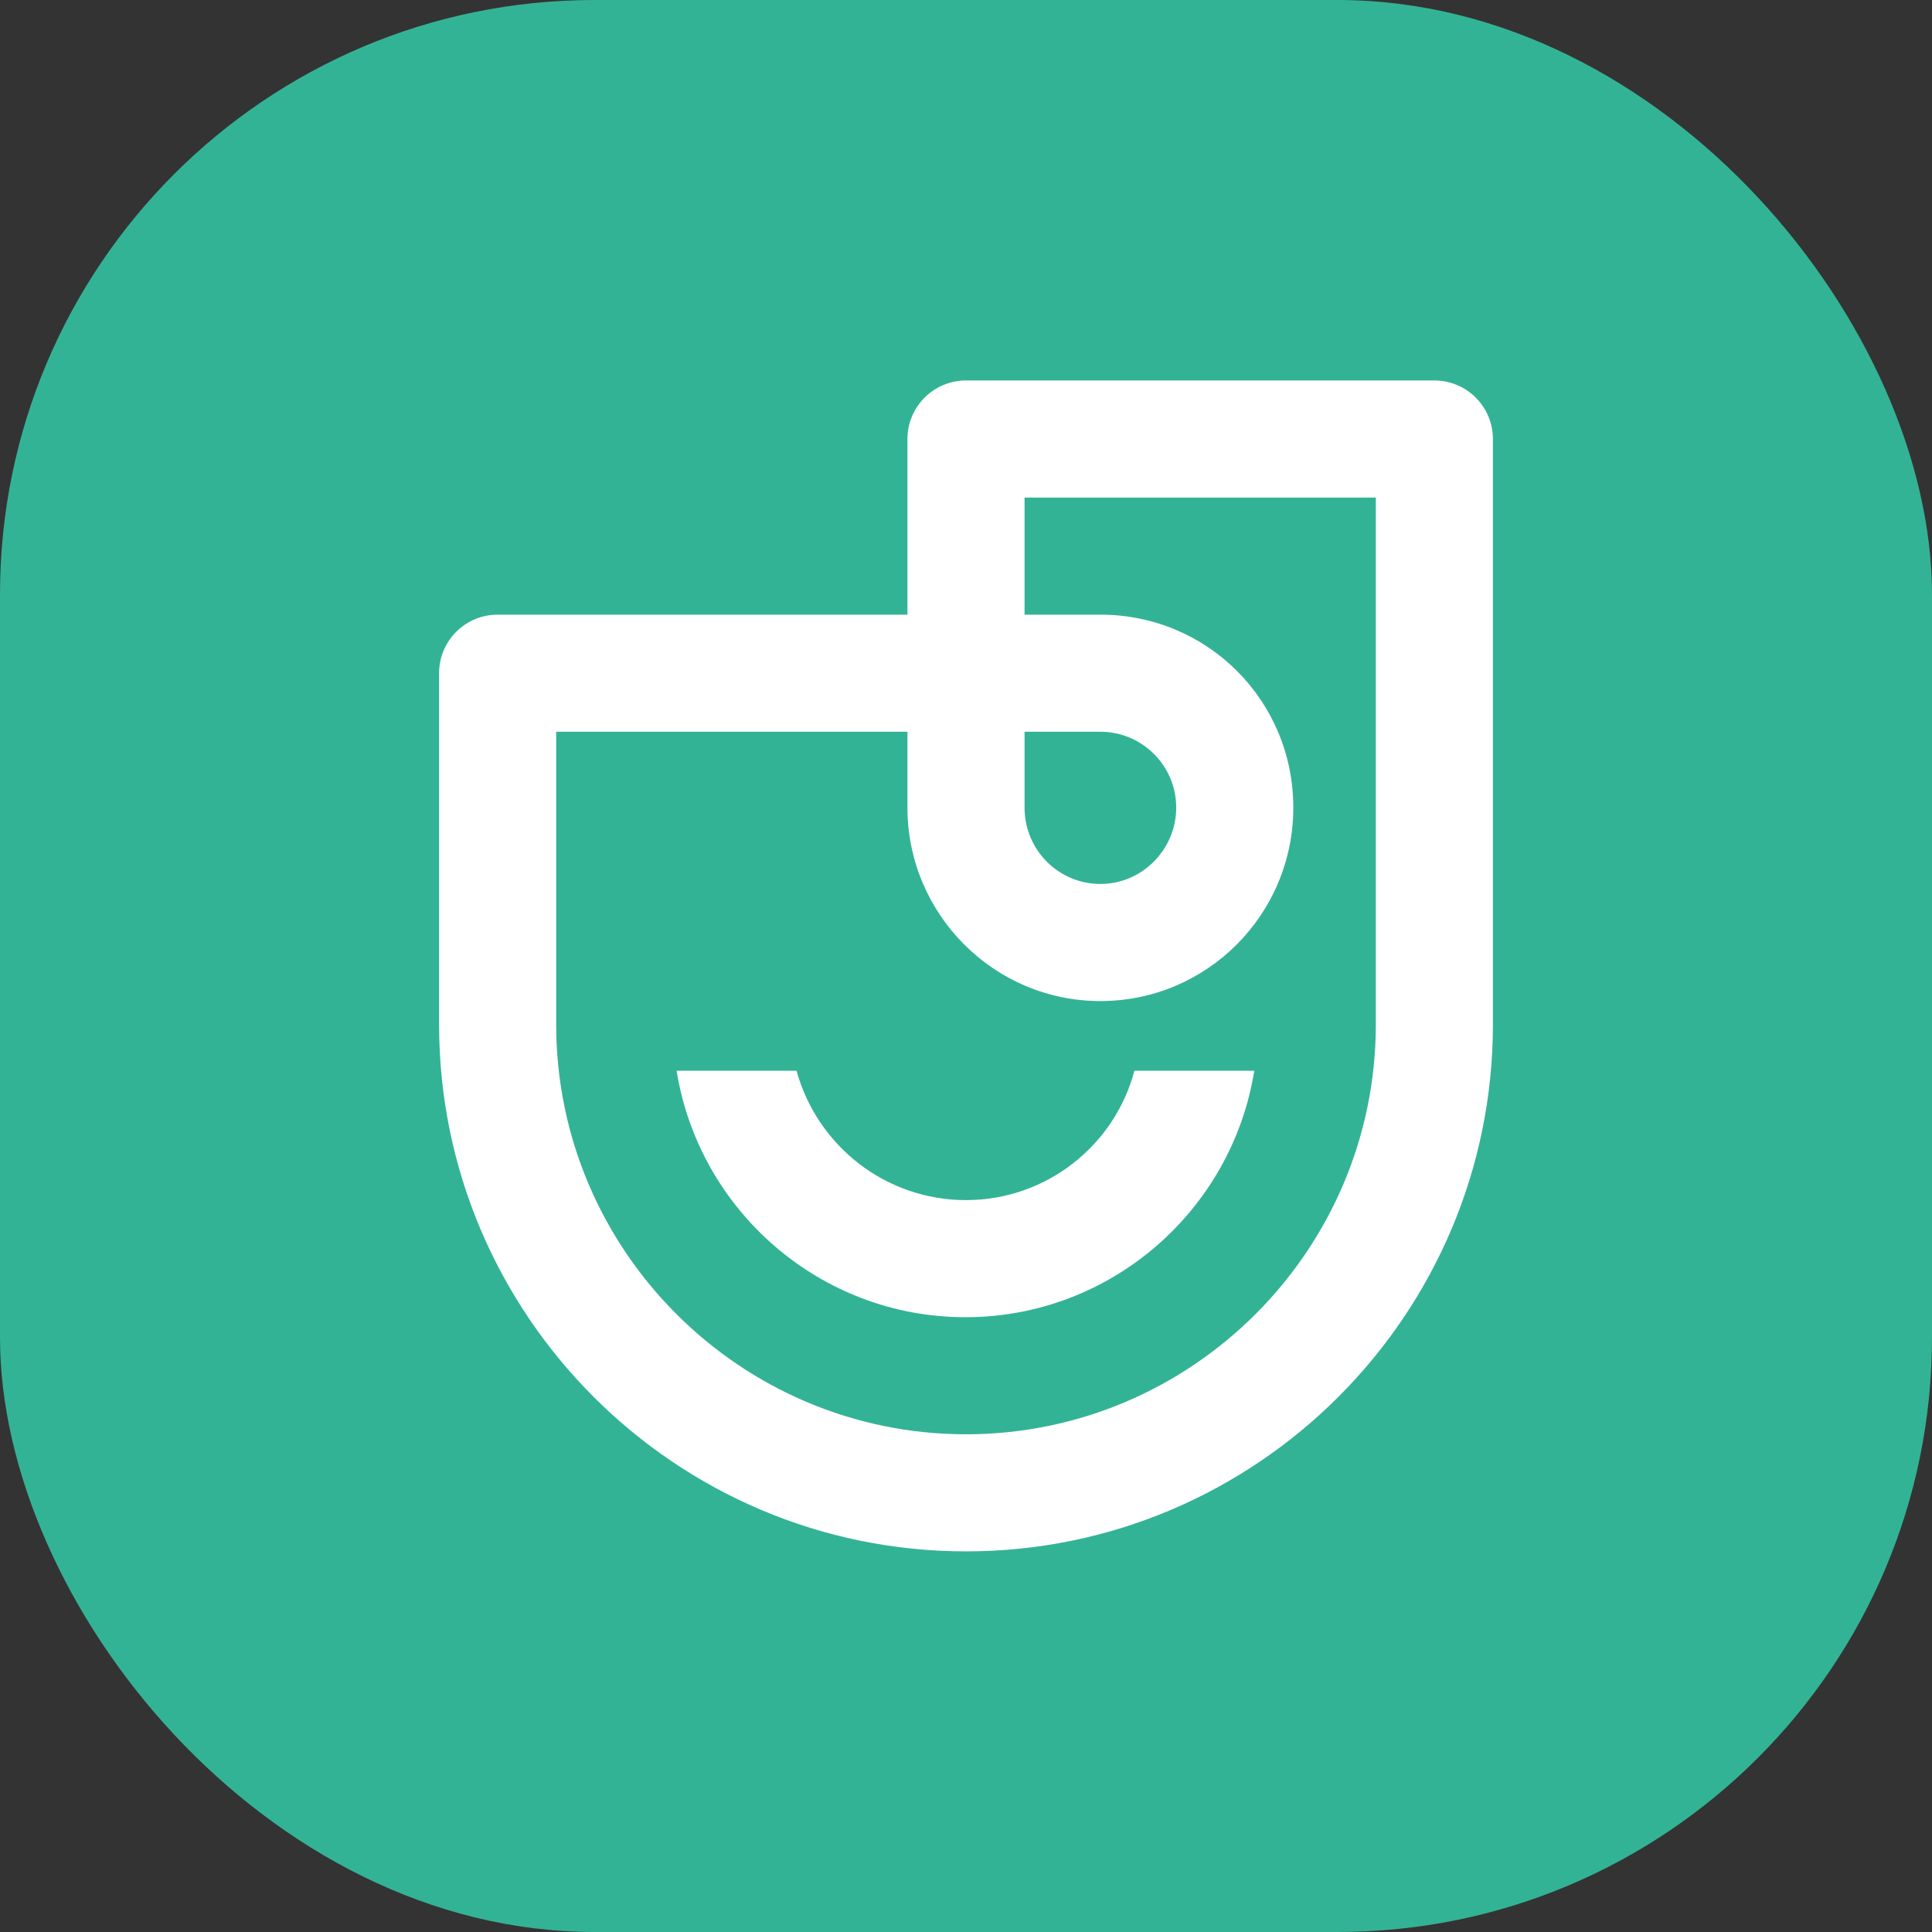
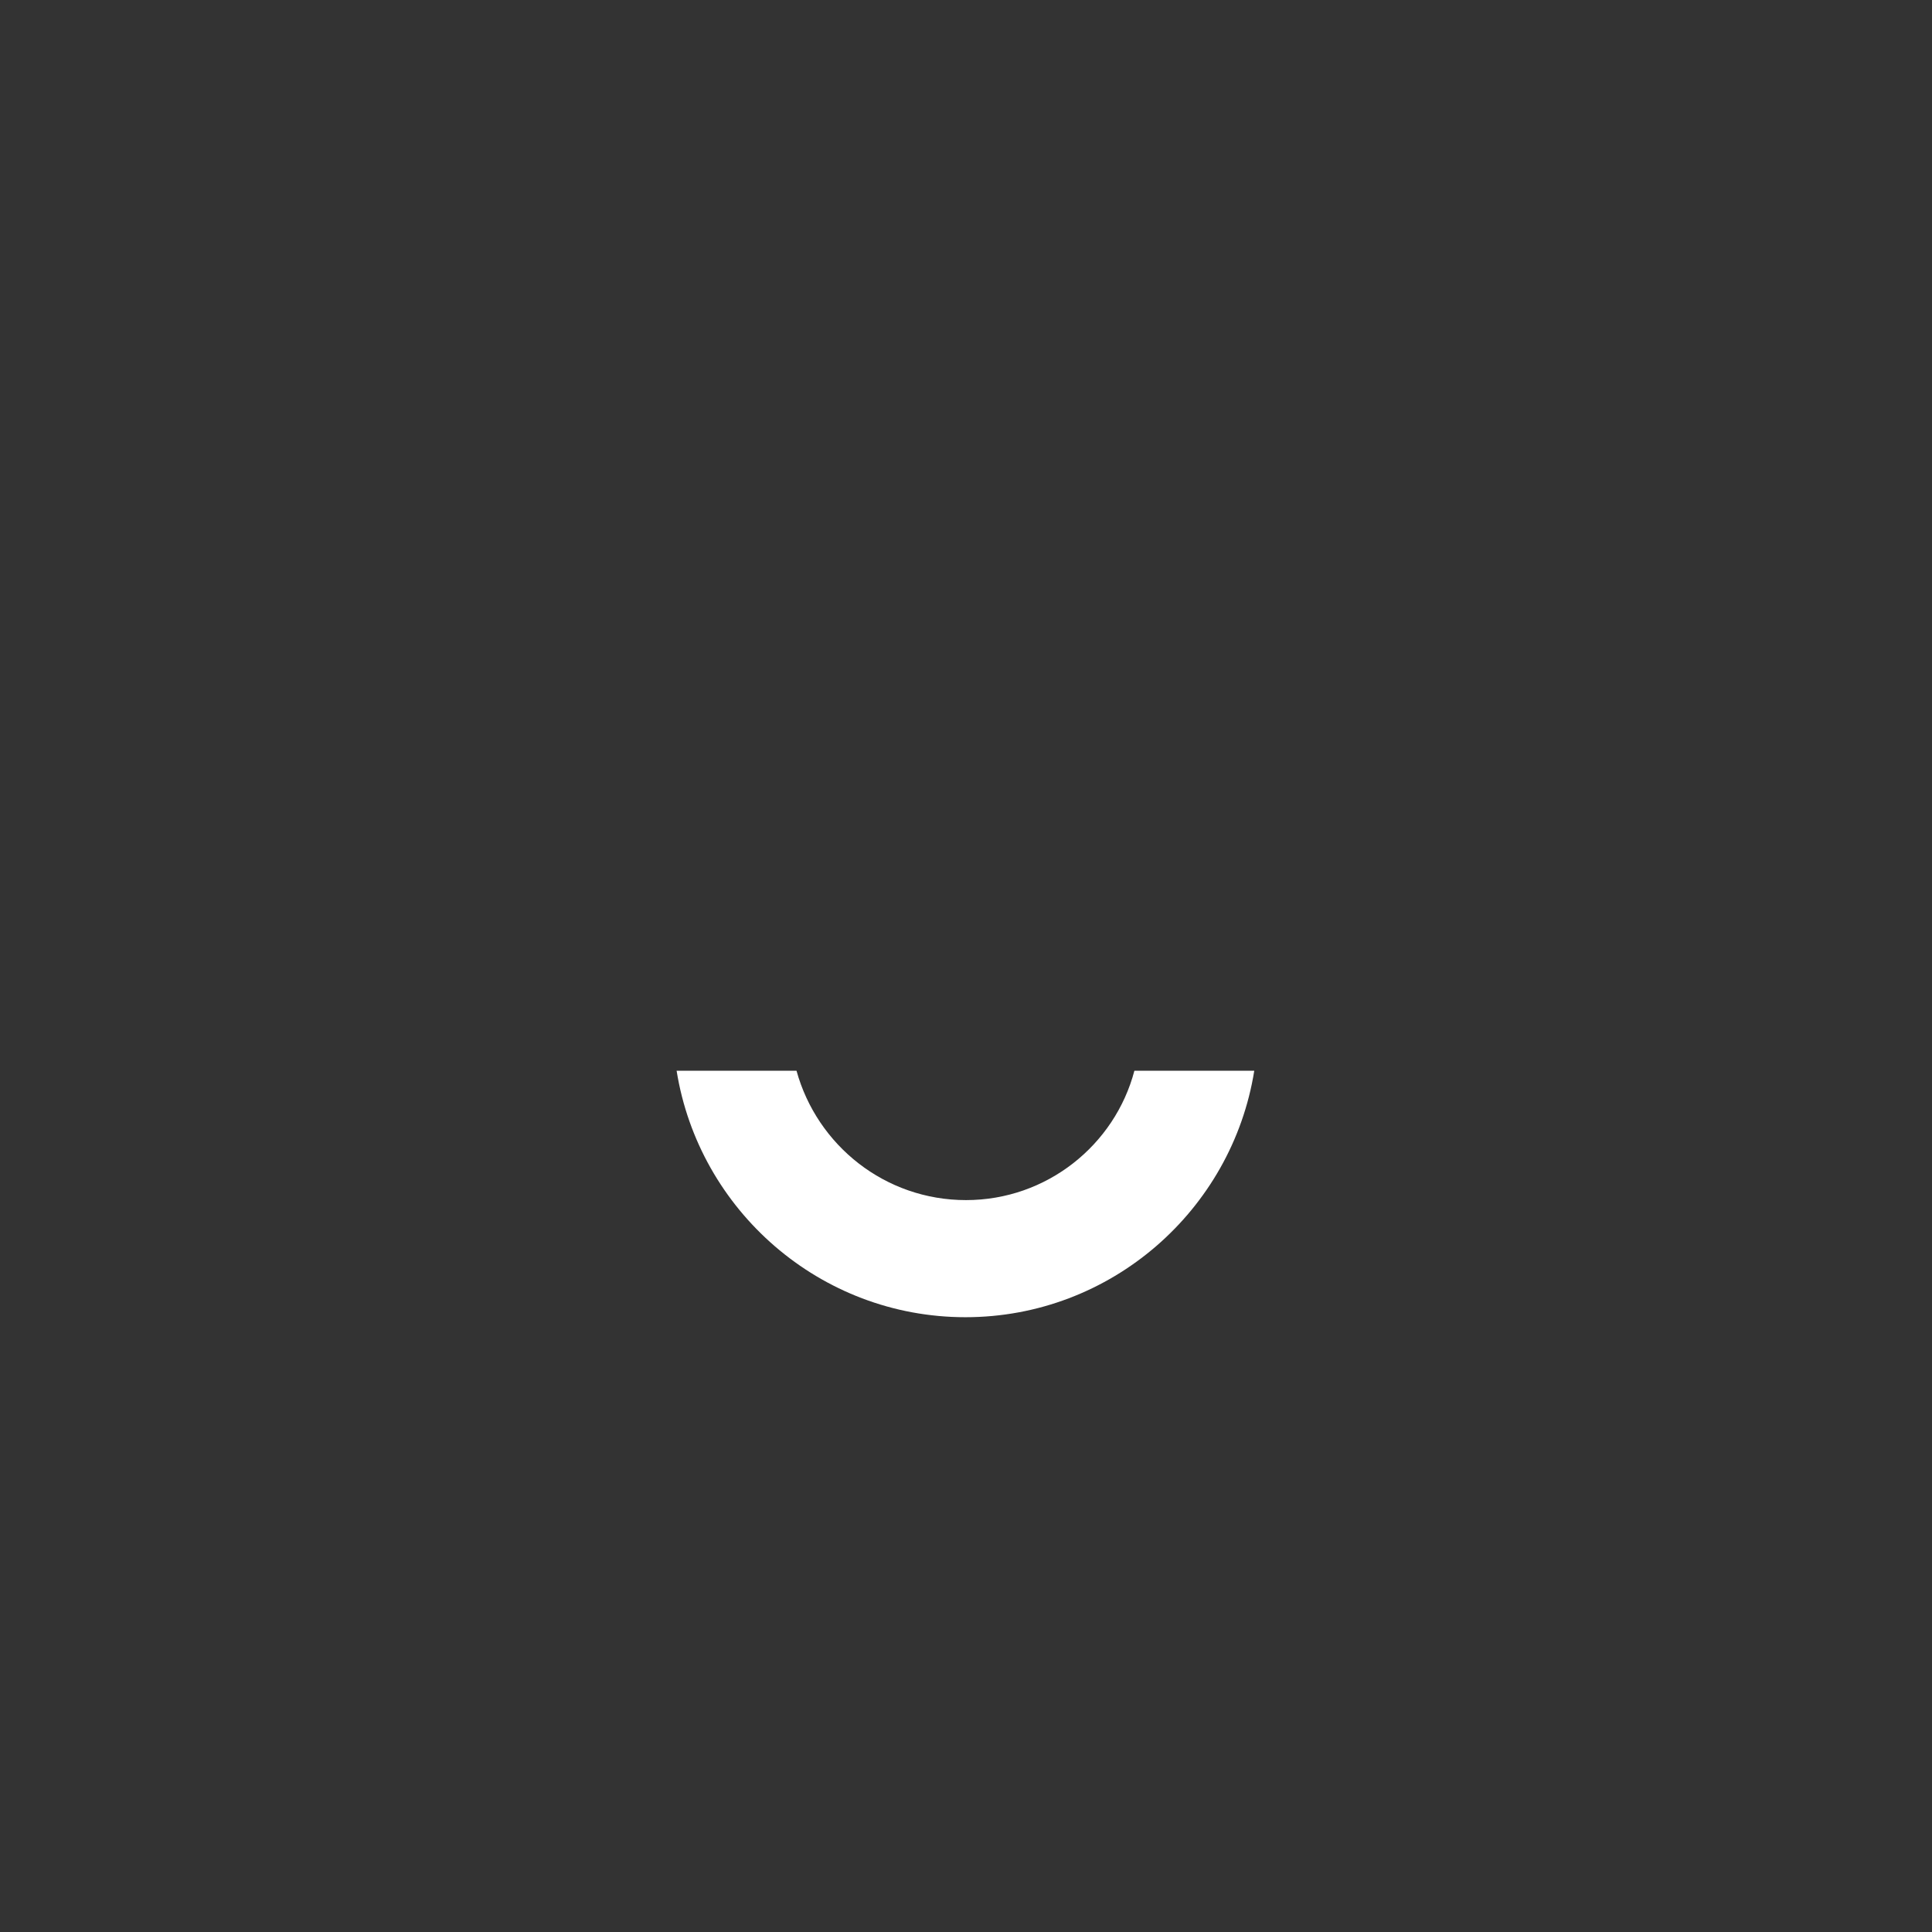
<svg xmlns="http://www.w3.org/2000/svg" width="88" height="88" viewBox="0 0 88 88" fill="none">
  <rect x="0" y="0" width="88" height="88" fill="#333333" stroke="none" />
-   <rect width="88" height="88" rx="27.077" fill="#33B395" />
  <g clip-path="url(#clip0_26_10001)">
    <path d="M44 54.663C40.318 54.663 37.219 52.174 36.28 48.771H30.819C31.835 55.12 37.346 59.997 43.975 59.997C50.603 59.997 56.115 55.12 57.13 48.771H51.67C50.781 52.149 47.683 54.663 44 54.663Z" fill="white" />
-     <path d="M65.333 17.33H44C42.527 17.33 41.333 18.524 41.333 19.997V27.997H22.667C21.194 27.997 20 29.19 20 30.663V46.663C20 59.895 30.768 70.663 44 70.663C57.232 70.663 68 59.895 68 46.663V19.997C68 18.524 66.806 17.33 65.333 17.33ZM50.121 33.33C52.025 33.33 53.575 34.879 53.575 36.784C53.575 38.689 52.025 40.263 50.121 40.263C48.216 40.263 46.667 38.714 46.667 36.784V33.33H50.121ZM62.667 46.663C62.667 56.949 54.286 65.33 44 65.33C33.714 65.33 25.333 56.949 25.333 46.663V33.33H41.333V36.784C41.333 41.635 45.27 45.597 50.121 45.597C54.971 45.597 58.908 41.66 58.908 36.784C58.908 31.908 54.997 27.997 50.121 27.997H46.667V22.663H62.667V46.663Z" fill="white" />
  </g>
  <defs>
    <clipPath id="clip0_26_10001">
      <rect width="48" height="53.333" fill="white" transform="translate(20 17.33)" />
    </clipPath>
  </defs>
</svg>